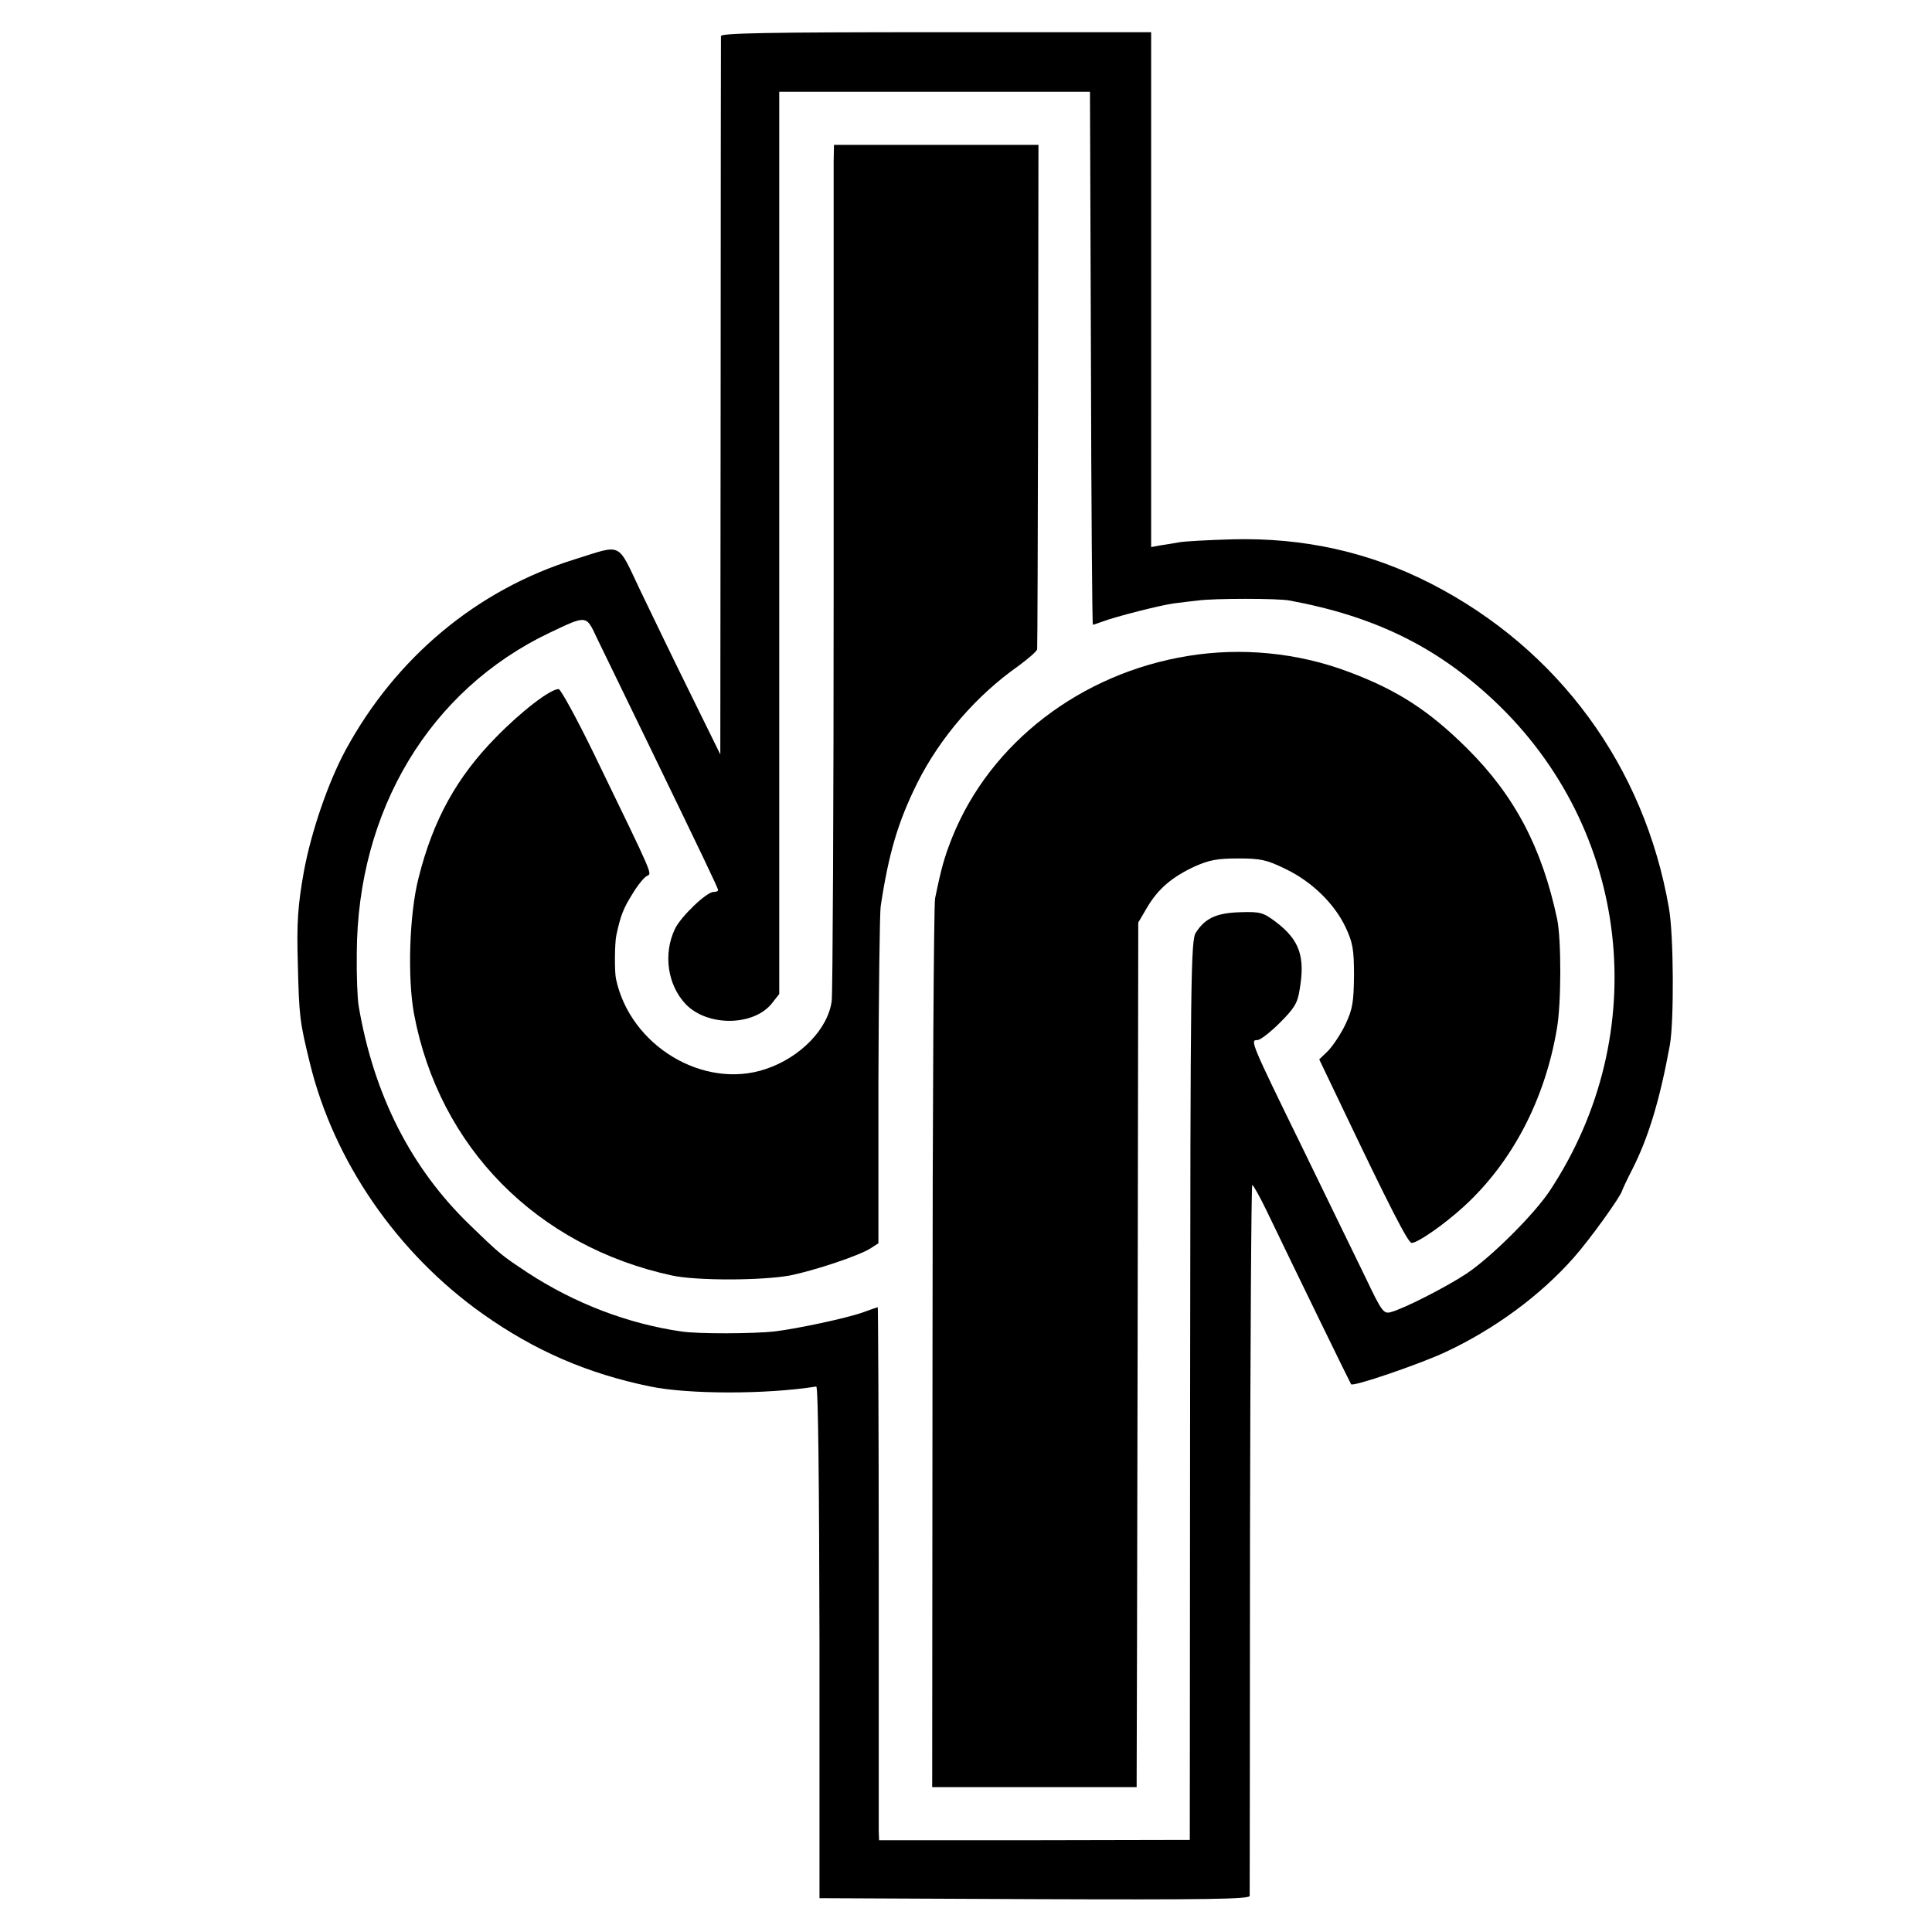
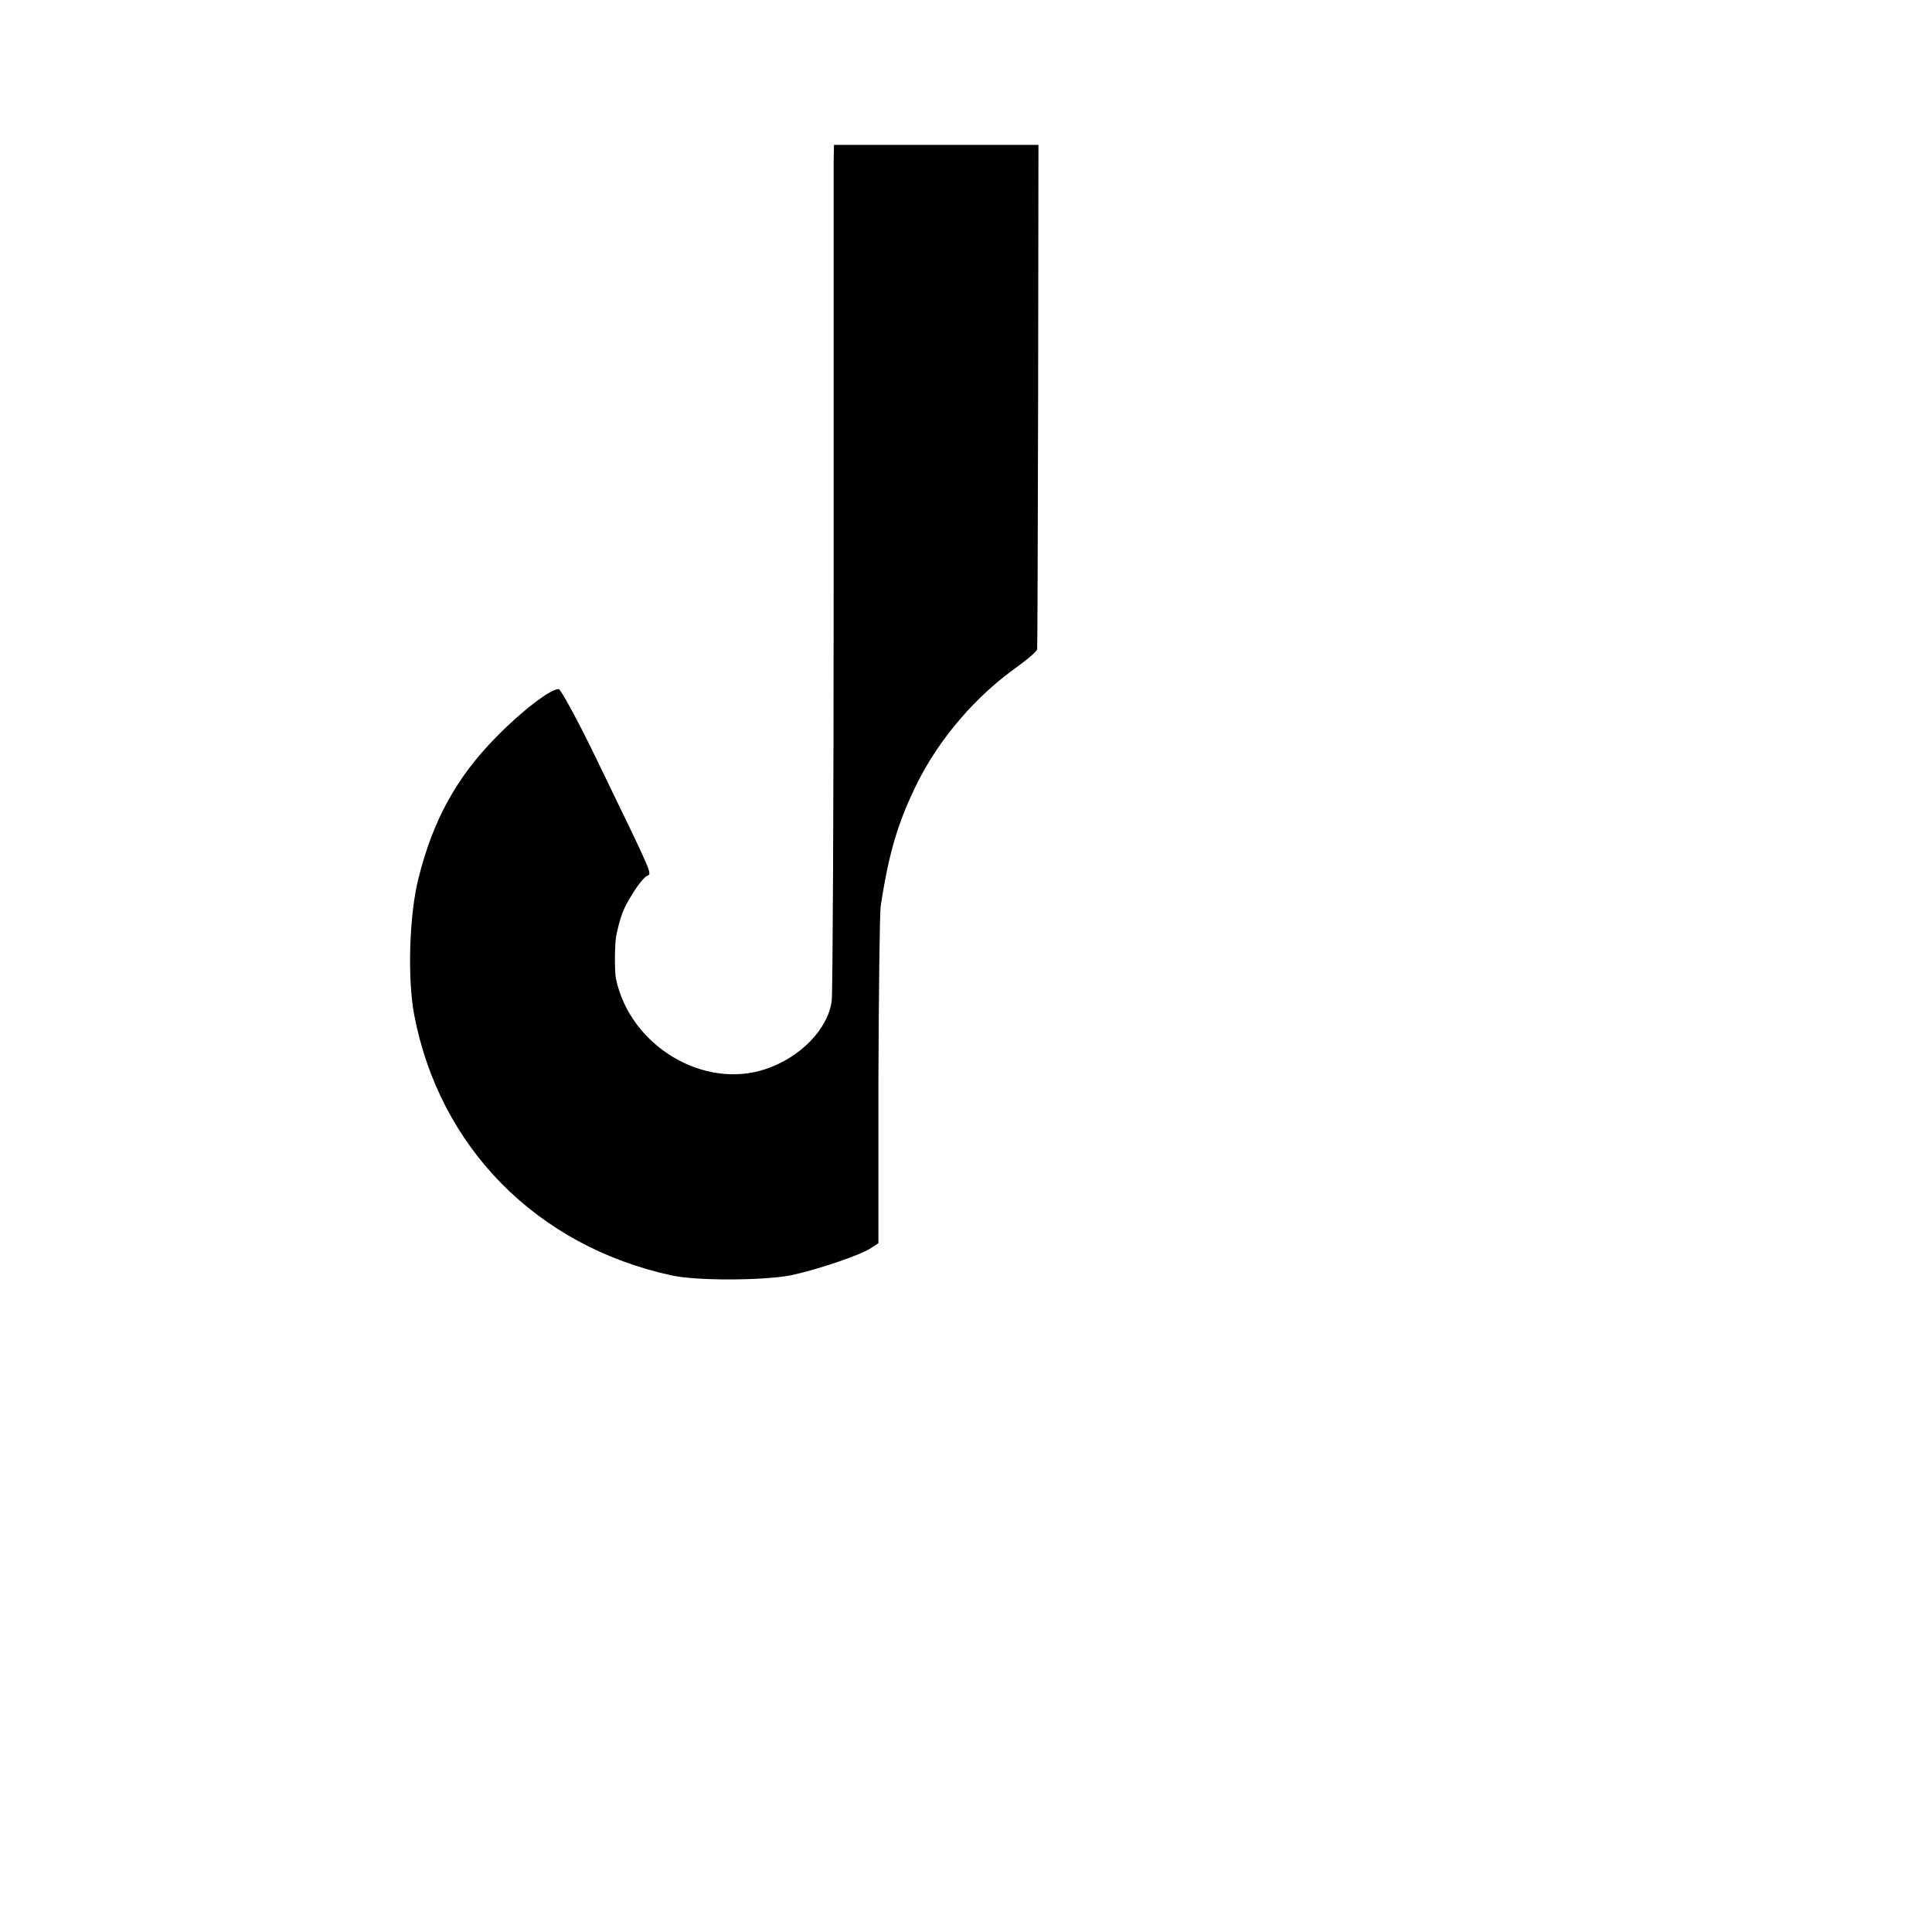
<svg xmlns="http://www.w3.org/2000/svg" version="1.0" width="600pt" height="600pt" viewBox="0 0 600 600" preserveAspectRatio="xMidYMid meet">
  <g transform="translate(0,600) scale(0.1,-0.1)" fill="#000000" stroke="none">
-     <path d="M2239 5888 c0 -7 -1 -512 -1 -1122 l-1 -1109 -91 185 c-50 101 -120 246 -156 321 -75 157 -54 147 -205 100 -303 -94 -556 -305 -712 -593 -54 -100 -106 -252 -129 -375 -19 -106 -23 -161 -19 -290 4 -163 6 -178 37 -305 74 -306 272 -593 538 -781 161 -114 325 -185 520 -225 116 -24 357 -25 515 0 6 0 9 -295 10 -794 l0 -795 668 -3 c530 -2 667 0 668 10 0 7 1 507 1 1111 1 603 4 1097 7 1097 3 0 24 -37 46 -83 83 -173 258 -532 261 -536 7 -8 211 62 291 99 155 72 298 178 401 295 49 55 146 190 150 208 1 4 15 34 32 67 50 99 85 215 116 385 13 74 12 342 -3 425 -76 440 -343 804 -738 1007 -193 99 -397 144 -620 138 -71 -2 -145 -6 -162 -9 -18 -3 -45 -8 -61 -10 l-27 -5 0 800 0 799 -667 0 c-527 0 -668 -3 -669 -12z m1149 -1001 c1 -455 4 -827 6 -827 3 0 17 5 31 10 43 16 177 50 220 56 22 3 56 7 75 9 50 7 249 7 285 0 264 -49 456 -143 635 -311 424 -399 496 -1033 173 -1522 -49 -74 -182 -206 -258 -257 -65 -43 -197 -110 -236 -120 -22 -6 -28 2 -78 107 -30 62 -119 244 -197 405 -161 329 -162 333 -139 333 9 0 40 24 70 54 44 44 55 61 61 102 18 103 0 155 -74 211 -39 29 -47 32 -110 30 -73 -2 -109 -18 -138 -63 -16 -23 -17 -139 -18 -1422 l-1 -1396 -482 -1 -483 0 -1 30 c0 16 0 389 0 828 0 438 -2 797 -3 797 -2 0 -23 -7 -47 -16 -51 -18 -201 -50 -274 -59 -64 -7 -238 -8 -289 0 -166 24 -331 87 -478 183 -81 54 -82 54 -178 147 -183 176 -299 404 -346 680 -4 22 -7 96 -6 165 2 444 227 818 599 995 116 55 113 56 147 -17 17 -35 85 -175 152 -313 176 -363 224 -463 224 -469 0 -4 -6 -6 -14 -6 -22 0 -102 -77 -120 -115 -37 -78 -23 -174 34 -234 68 -70 212 -68 268 4 l22 28 0 1401 0 1401 483 0 482 0 3 -828z" />
    <path d="M2589 5498 c0 -29 0 -618 0 -1308 0 -690 -3 -1274 -6 -1298 -11 -87 -97 -176 -205 -212 -193 -65 -421 72 -465 280 -5 23 -4 112 1 135 13 61 22 84 49 127 16 27 36 52 45 57 17 10 29 -17 -163 379 -54 111 -104 202 -110 202 -26 0 -115 -68 -195 -150 -121 -123 -195 -256 -240 -436 -29 -112 -35 -312 -14 -424 78 -413 381 -720 800 -811 78 -17 281 -16 368 0 78 16 216 62 251 85 l23 15 0 503 c1 277 4 521 7 543 25 166 54 263 114 384 71 141 183 271 314 363 31 23 58 46 58 52 1 6 2 361 3 789 l1 777 -317 0 -318 0 -1 -52z" />
-     <path d="M3690 3963 c-334 -54 -615 -270 -733 -564 -24 -60 -34 -96 -53 -189 -4 -19 -8 -648 -8 -1398 l-1 -1362 317 0 318 0 0 33 c0 17 2 622 3 1342 l2 1310 27 46 c34 58 77 95 148 128 45 20 70 25 135 25 70 0 89 -4 148 -33 81 -39 151 -107 186 -181 22 -47 26 -68 26 -150 -1 -81 -4 -103 -26 -150 -14 -30 -39 -67 -54 -83 l-28 -27 66 -138 c152 -319 210 -432 221 -432 19 0 102 58 162 113 150 137 252 332 289 552 14 78 14 277 1 340 -47 222 -132 384 -280 531 -118 117 -216 181 -369 238 -157 59 -331 76 -497 49z" />
  </g>
</svg>